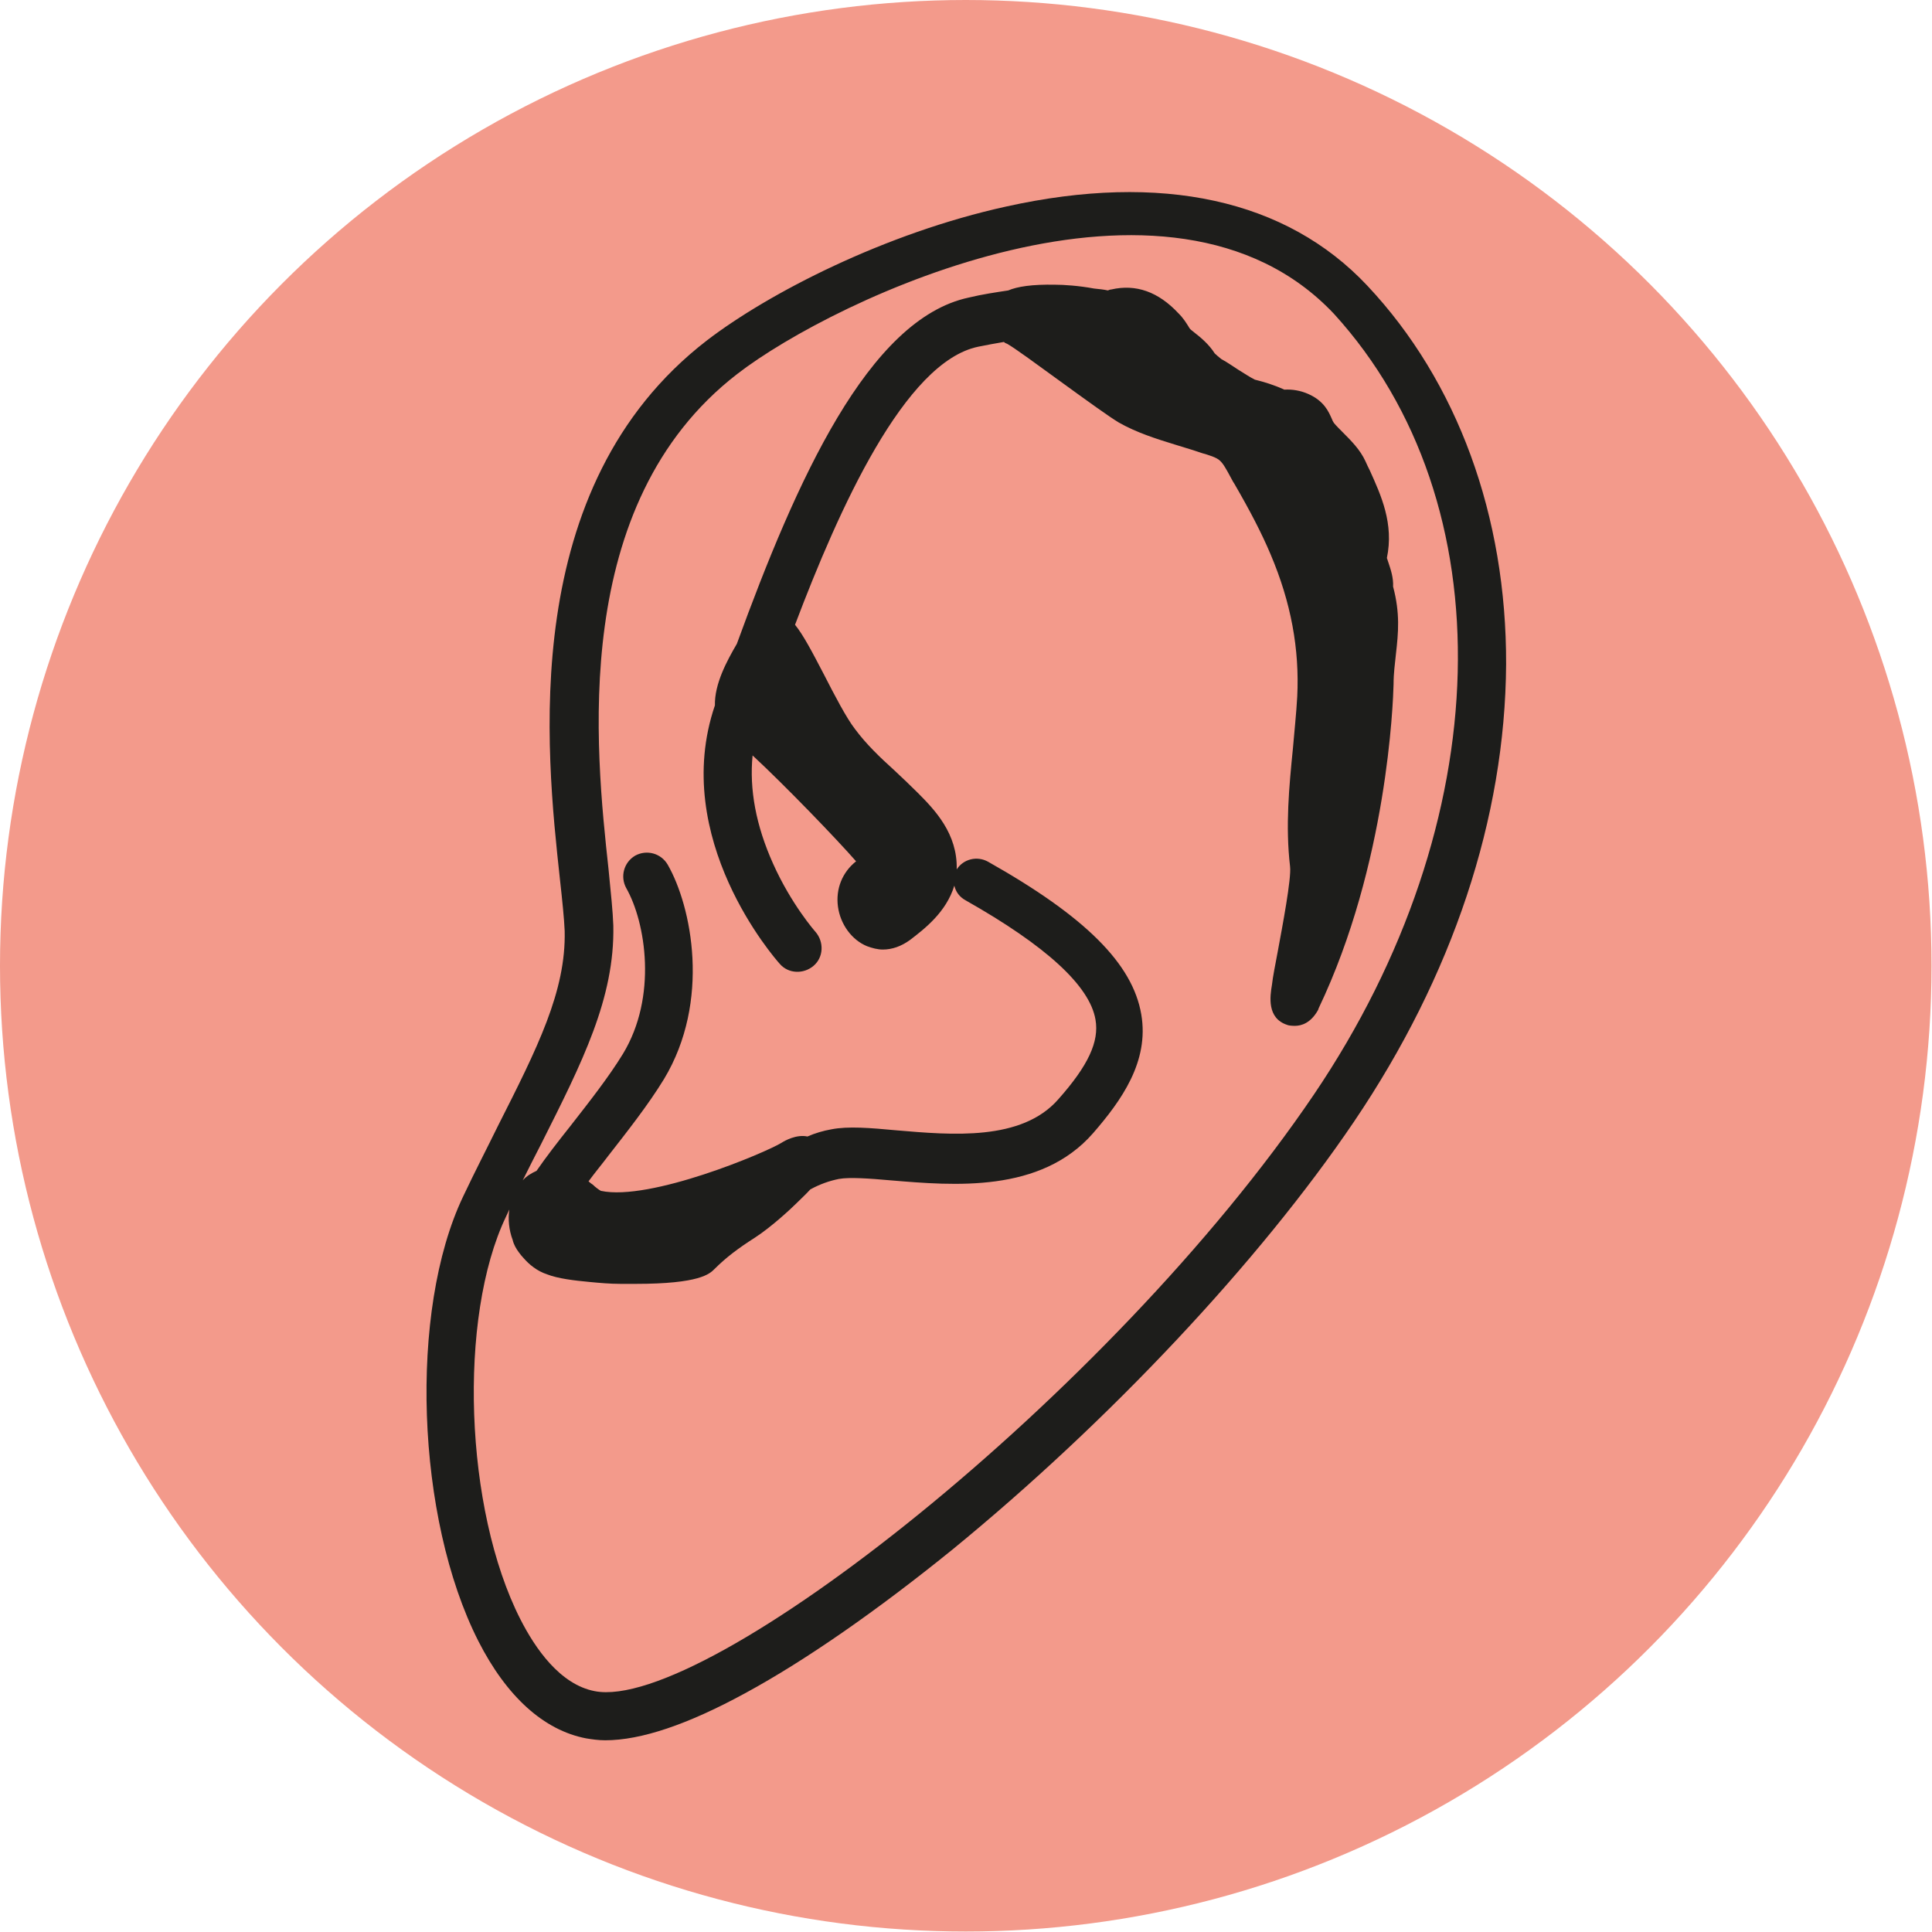
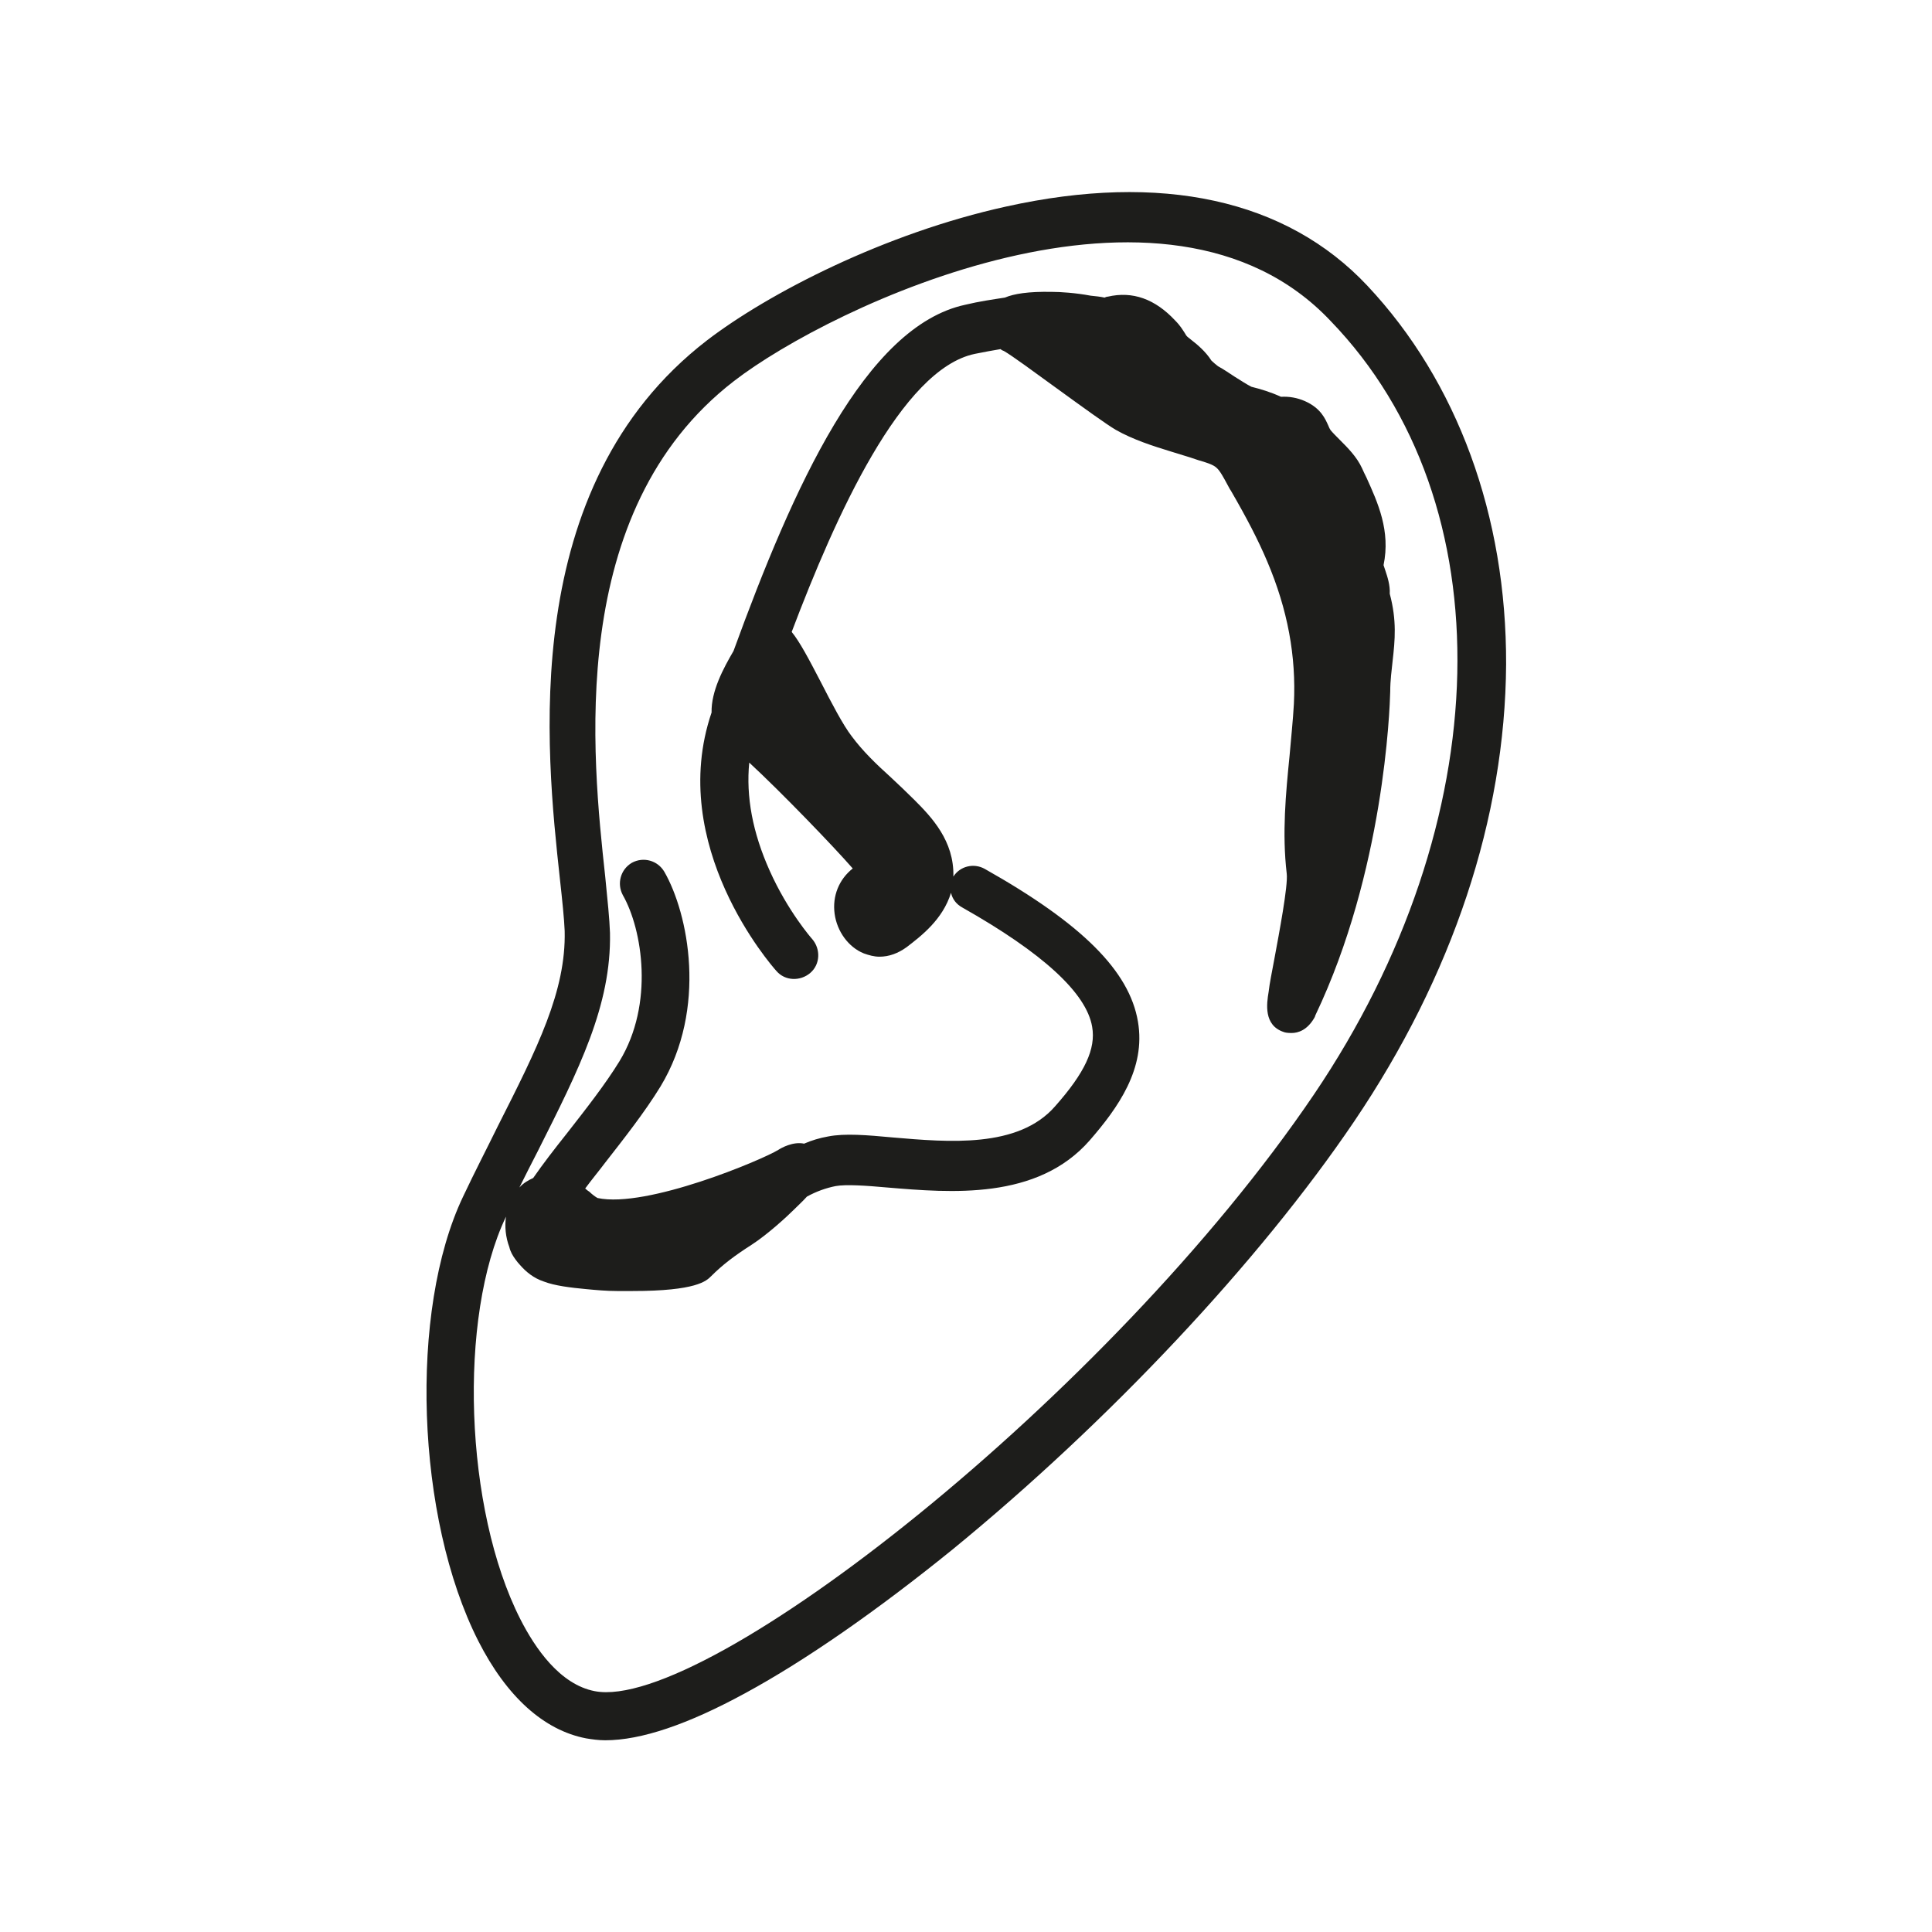
<svg xmlns="http://www.w3.org/2000/svg" version="1.1" x="0px" y="0px" viewBox="0 0 405.1 405.1" style="enable-background:new 0 0 405.1 405.1;" xml:space="preserve">
  <style type="text/css">
	.st0{fill:#F39A8B;}
	.st1{fill:#1D1D1B;}
</style>
  <g>
-     <circle class="st0" cx="202.5" cy="202.5" r="202.5" />
-     <path class="st1" d="M286.7,59.9c-17-18.1-43.2-23.8-75.7-16.6c-25.5,5.6-49.9,18.2-62.8,28.1c-39.8,30.7-33.7,86.2-30.8,112.9   c0.5,4.5,0.9,8.4,1,10.9c0.3,12.6-5.7,24.5-14,40.9c-2.3,4.7-4.8,9.5-7.3,14.8c-11.4,23.9-9.9,67.4,3.2,93.2   c5.9,11.6,13.7,18.7,22.6,20.4c1.2,0.2,2.6,0.4,4,0.4c7.5,0,17.3-3.3,29.4-9.9c12.7-6.9,27.6-17.3,43.3-30   c32.9-26.9,64.4-60.4,84.3-89.8c20.7-30.6,31.7-63.7,31.9-95.9C315.9,108.2,305.6,80,286.7,59.9L286.7,59.9z M275.5,229.5   c-42.8,63.2-127.7,129.6-150.8,125.1c-7.3-1.4-12.5-9-15.6-15.1c-11.7-23-13.1-63.3-3-84.4c0.2-0.5,0.5-1,0.7-1.5   c-0.3,2-0.1,4.3,0.7,6.4c0.2,0.9,0.7,1.8,1.3,2.6c0.3,0.4,0.6,0.8,0.9,1.1c1.3,1.5,2.9,2.8,5,3.5c2.3,0.9,5.7,1.3,8.9,1.6   c2.1,0.2,4.3,0.4,6.5,0.4c0.1,0,0.1,0,0.2,0c1.1,0,1.9,0,2.5,0c0.2,0,0.4,0,0.5,0c13.4,0,15.5-2.1,16.5-3.1   c2.4-2.4,4.9-4.3,8.5-6.6c3.4-2.2,7.5-6,8.7-7.2c1-1,2-1.9,2.9-2.9c2-1.1,4-1.8,6-2.2c2.2-0.4,6.4-0.1,10.9,0.3   c13.2,1.1,31.4,2.7,42.4-9.9c5.9-6.8,11.8-15,10.1-24.9c-1.8-10.6-11.7-20.5-32.1-32c-2.3-1.3-5.2-0.6-6.6,1.6   c0.2-7.5-4.6-12.5-8.2-16.1c-1.6-1.6-3.3-3.2-4.9-4.7c-3.1-2.8-5.9-5.5-8.2-8.6c-1.8-2.3-4.3-7.1-6.5-11.4c-2.6-5-4.4-8.4-6.1-10.5   c9.2-24.3,23-55.1,38.4-58.3c1.9-0.4,3.7-0.7,5.4-1c0.2,0.2,0.4,0.3,0.7,0.4c1.6,0.9,6.5,4.5,10.9,7.7c6.2,4.5,10.5,7.6,12.5,8.8   c3.7,2.1,7.8,3.4,11.7,4.6c1.3,0.4,2.6,0.8,3.9,1.2c0.6,0.2,1.2,0.4,1.8,0.6c1.4,0.4,3.1,0.9,3.8,1.6c0.7,0.6,1.5,2.1,2.2,3.4   c0.3,0.5,0.5,1,0.8,1.4c3.3,5.7,5.7,10.3,7.6,14.8c4.3,10.1,6.1,19.9,5.6,29.9c-0.2,3.6-0.6,7.2-0.9,10.8c-0.8,8-1.6,16.3-0.6,24.8   c0.3,2.5-1.6,12.5-2.6,17.9c-0.5,2.7-1,5.1-1.2,6.9c-0.4,2.4-1.1,7,3.2,8.4c0.2,0.1,0.8,0.2,1.6,0.2c1.4,0,3.3-0.6,4.8-3.2   c0-0.1,0.1-0.1,0.1-0.2c0-0.1,0.1-0.2,0.1-0.3c14.4-30.2,15.6-64.1,15.7-67.9c0-2.4,0.3-4.4,0.5-6.4c0.5-4.4,0.9-8.5-0.6-14.1   c0.1-1.8-0.5-3.6-0.9-4.8c-0.1-0.3-0.3-0.9-0.4-1.2c1.5-7.2-1.2-13.1-3.6-18.4c-0.3-0.6-0.6-1.2-0.9-1.9c-1.1-2.4-3-4.3-4.7-6   c-0.7-0.7-1.4-1.4-1.9-2c-0.2-0.3-0.3-0.5-0.5-1c-0.6-1.3-1.5-3.6-4.9-5.1c-1.6-0.7-3.3-1-5-0.9c-2.2-1-4.2-1.6-6.2-2.1   c-1-0.5-2.2-1.3-3.5-2.1c-1.1-0.7-2.2-1.5-3.5-2.2c-0.5-0.4-1-0.8-1.4-1.2c-1.2-1.9-3-3.4-4.3-4.4c-0.2-0.2-0.4-0.3-0.5-0.4   c-0.5-0.4-0.5-0.5-0.8-1c-0.4-0.6-0.9-1.5-2-2.6c-4.2-4.5-8.9-6.2-14.1-5c-0.2,0-0.5,0.1-0.7,0.2c-0.9-0.2-1.9-0.3-2.9-0.4   c-3.2-0.6-6.4-0.8-8.1-0.8c-5-0.1-8,0.4-9.9,1.2c-2.6,0.4-5.4,0.8-8.3,1.5c-21,4.5-36.1,38.3-48.6,72.6c-2.1,3.6-4.7,8.4-4.6,12.9   c-9.5,27.9,12.6,53.1,13.6,54.2c1.8,2.1,5,2.2,7.1,0.4s2.2-5,0.4-7.1c-0.1-0.1-5.1-5.8-8.9-14.3c-3.6-8-5-15.6-4.3-22.7   c6.7,6.2,17.6,17.5,21.7,22.2c-2.9,2.3-4.3,5.8-3.8,9.5c0.5,3.7,2.9,7,6.1,8.3c1.1,0.4,2.2,0.7,3.3,0.7c2,0,3.9-0.7,5.7-2   c3-2.3,7.6-5.8,9.3-11.4c0.3,1.3,1.1,2.4,2.4,3.1c16.8,9.5,26,17.9,27.2,25c0.8,4.6-1.5,9.6-7.8,16.7c-7.7,8.8-22.3,7.5-34,6.5   c-5.4-0.5-10.1-0.9-13.6-0.2c-1.7,0.3-3.4,0.8-5,1.5c-2.3-0.5-4.8,0.9-5.4,1.3c-3.4,2.1-27.6,12.3-37.9,10.1   c-0.4-0.2-1.2-0.8-1.7-1.3c-0.3-0.2-0.6-0.4-0.9-0.7c1.4-1.9,2.9-3.7,4.1-5.3c3.9-5,8.4-10.7,11.7-16.1c9.9-16.4,5.8-36.3,0.8-45   c-1.4-2.4-4.4-3.2-6.8-1.9c-2.4,1.4-3.2,4.4-1.9,6.8c4.1,7.2,6.6,22.8-0.7,34.8c-3,4.9-7.1,10.1-11,15.1c-2.7,3.4-5.1,6.5-7.1,9.4   c-1.1,0.5-2.1,1.1-2.9,2c1.3-2.6,2.6-5.2,3.9-7.7c8.6-17.1,15.4-30.5,15.1-45.7c-0.1-2.9-0.5-6.8-1-11.8   c-2.7-24.9-8.4-76.6,27-103.9l0,0c20.3-15.7,90.6-49.2,125.1-12.6C315.8,105.4,314.2,172.3,275.5,229.5L275.5,229.5z" />
+     <path class="st1" d="M286.7,59.9c-17-18.1-43.2-23.8-75.7-16.6c-25.5,5.6-49.9,18.2-62.8,28.1c-39.8,30.7-33.7,86.2-30.8,112.9   c0.5,4.5,0.9,8.4,1,10.9c0.3,12.6-5.7,24.5-14,40.9c-2.3,4.7-4.8,9.5-7.3,14.8c-11.4,23.9-9.9,67.4,3.2,93.2   c5.9,11.6,13.7,18.7,22.6,20.4c1.2,0.2,2.6,0.4,4,0.4c7.5,0,17.3-3.3,29.4-9.9c12.7-6.9,27.6-17.3,43.3-30   c32.9-26.9,64.4-60.4,84.3-89.8c20.7-30.6,31.7-63.7,31.9-95.9C315.9,108.2,305.6,80,286.7,59.9L286.7,59.9z M275.5,229.5   c-42.8,63.2-127.7,129.6-150.8,125.1c-7.3-1.4-12.5-9-15.6-15.1c-11.7-23-13.1-63.3-3-84.4c-0.3,2-0.1,4.3,0.7,6.4c0.2,0.9,0.7,1.8,1.3,2.6c0.3,0.4,0.6,0.8,0.9,1.1c1.3,1.5,2.9,2.8,5,3.5c2.3,0.9,5.7,1.3,8.9,1.6   c2.1,0.2,4.3,0.4,6.5,0.4c0.1,0,0.1,0,0.2,0c1.1,0,1.9,0,2.5,0c0.2,0,0.4,0,0.5,0c13.4,0,15.5-2.1,16.5-3.1   c2.4-2.4,4.9-4.3,8.5-6.6c3.4-2.2,7.5-6,8.7-7.2c1-1,2-1.9,2.9-2.9c2-1.1,4-1.8,6-2.2c2.2-0.4,6.4-0.1,10.9,0.3   c13.2,1.1,31.4,2.7,42.4-9.9c5.9-6.8,11.8-15,10.1-24.9c-1.8-10.6-11.7-20.5-32.1-32c-2.3-1.3-5.2-0.6-6.6,1.6   c0.2-7.5-4.6-12.5-8.2-16.1c-1.6-1.6-3.3-3.2-4.9-4.7c-3.1-2.8-5.9-5.5-8.2-8.6c-1.8-2.3-4.3-7.1-6.5-11.4c-2.6-5-4.4-8.4-6.1-10.5   c9.2-24.3,23-55.1,38.4-58.3c1.9-0.4,3.7-0.7,5.4-1c0.2,0.2,0.4,0.3,0.7,0.4c1.6,0.9,6.5,4.5,10.9,7.7c6.2,4.5,10.5,7.6,12.5,8.8   c3.7,2.1,7.8,3.4,11.7,4.6c1.3,0.4,2.6,0.8,3.9,1.2c0.6,0.2,1.2,0.4,1.8,0.6c1.4,0.4,3.1,0.9,3.8,1.6c0.7,0.6,1.5,2.1,2.2,3.4   c0.3,0.5,0.5,1,0.8,1.4c3.3,5.7,5.7,10.3,7.6,14.8c4.3,10.1,6.1,19.9,5.6,29.9c-0.2,3.6-0.6,7.2-0.9,10.8c-0.8,8-1.6,16.3-0.6,24.8   c0.3,2.5-1.6,12.5-2.6,17.9c-0.5,2.7-1,5.1-1.2,6.9c-0.4,2.4-1.1,7,3.2,8.4c0.2,0.1,0.8,0.2,1.6,0.2c1.4,0,3.3-0.6,4.8-3.2   c0-0.1,0.1-0.1,0.1-0.2c0-0.1,0.1-0.2,0.1-0.3c14.4-30.2,15.6-64.1,15.7-67.9c0-2.4,0.3-4.4,0.5-6.4c0.5-4.4,0.9-8.5-0.6-14.1   c0.1-1.8-0.5-3.6-0.9-4.8c-0.1-0.3-0.3-0.9-0.4-1.2c1.5-7.2-1.2-13.1-3.6-18.4c-0.3-0.6-0.6-1.2-0.9-1.9c-1.1-2.4-3-4.3-4.7-6   c-0.7-0.7-1.4-1.4-1.9-2c-0.2-0.3-0.3-0.5-0.5-1c-0.6-1.3-1.5-3.6-4.9-5.1c-1.6-0.7-3.3-1-5-0.9c-2.2-1-4.2-1.6-6.2-2.1   c-1-0.5-2.2-1.3-3.5-2.1c-1.1-0.7-2.2-1.5-3.5-2.2c-0.5-0.4-1-0.8-1.4-1.2c-1.2-1.9-3-3.4-4.3-4.4c-0.2-0.2-0.4-0.3-0.5-0.4   c-0.5-0.4-0.5-0.5-0.8-1c-0.4-0.6-0.9-1.5-2-2.6c-4.2-4.5-8.9-6.2-14.1-5c-0.2,0-0.5,0.1-0.7,0.2c-0.9-0.2-1.9-0.3-2.9-0.4   c-3.2-0.6-6.4-0.8-8.1-0.8c-5-0.1-8,0.4-9.9,1.2c-2.6,0.4-5.4,0.8-8.3,1.5c-21,4.5-36.1,38.3-48.6,72.6c-2.1,3.6-4.7,8.4-4.6,12.9   c-9.5,27.9,12.6,53.1,13.6,54.2c1.8,2.1,5,2.2,7.1,0.4s2.2-5,0.4-7.1c-0.1-0.1-5.1-5.8-8.9-14.3c-3.6-8-5-15.6-4.3-22.7   c6.7,6.2,17.6,17.5,21.7,22.2c-2.9,2.3-4.3,5.8-3.8,9.5c0.5,3.7,2.9,7,6.1,8.3c1.1,0.4,2.2,0.7,3.3,0.7c2,0,3.9-0.7,5.7-2   c3-2.3,7.6-5.8,9.3-11.4c0.3,1.3,1.1,2.4,2.4,3.1c16.8,9.5,26,17.9,27.2,25c0.8,4.6-1.5,9.6-7.8,16.7c-7.7,8.8-22.3,7.5-34,6.5   c-5.4-0.5-10.1-0.9-13.6-0.2c-1.7,0.3-3.4,0.8-5,1.5c-2.3-0.5-4.8,0.9-5.4,1.3c-3.4,2.1-27.6,12.3-37.9,10.1   c-0.4-0.2-1.2-0.8-1.7-1.3c-0.3-0.2-0.6-0.4-0.9-0.7c1.4-1.9,2.9-3.7,4.1-5.3c3.9-5,8.4-10.7,11.7-16.1c9.9-16.4,5.8-36.3,0.8-45   c-1.4-2.4-4.4-3.2-6.8-1.9c-2.4,1.4-3.2,4.4-1.9,6.8c4.1,7.2,6.6,22.8-0.7,34.8c-3,4.9-7.1,10.1-11,15.1c-2.7,3.4-5.1,6.5-7.1,9.4   c-1.1,0.5-2.1,1.1-2.9,2c1.3-2.6,2.6-5.2,3.9-7.7c8.6-17.1,15.4-30.5,15.1-45.7c-0.1-2.9-0.5-6.8-1-11.8   c-2.7-24.9-8.4-76.6,27-103.9l0,0c20.3-15.7,90.6-49.2,125.1-12.6C315.8,105.4,314.2,172.3,275.5,229.5L275.5,229.5z" />
  </g>
</svg>